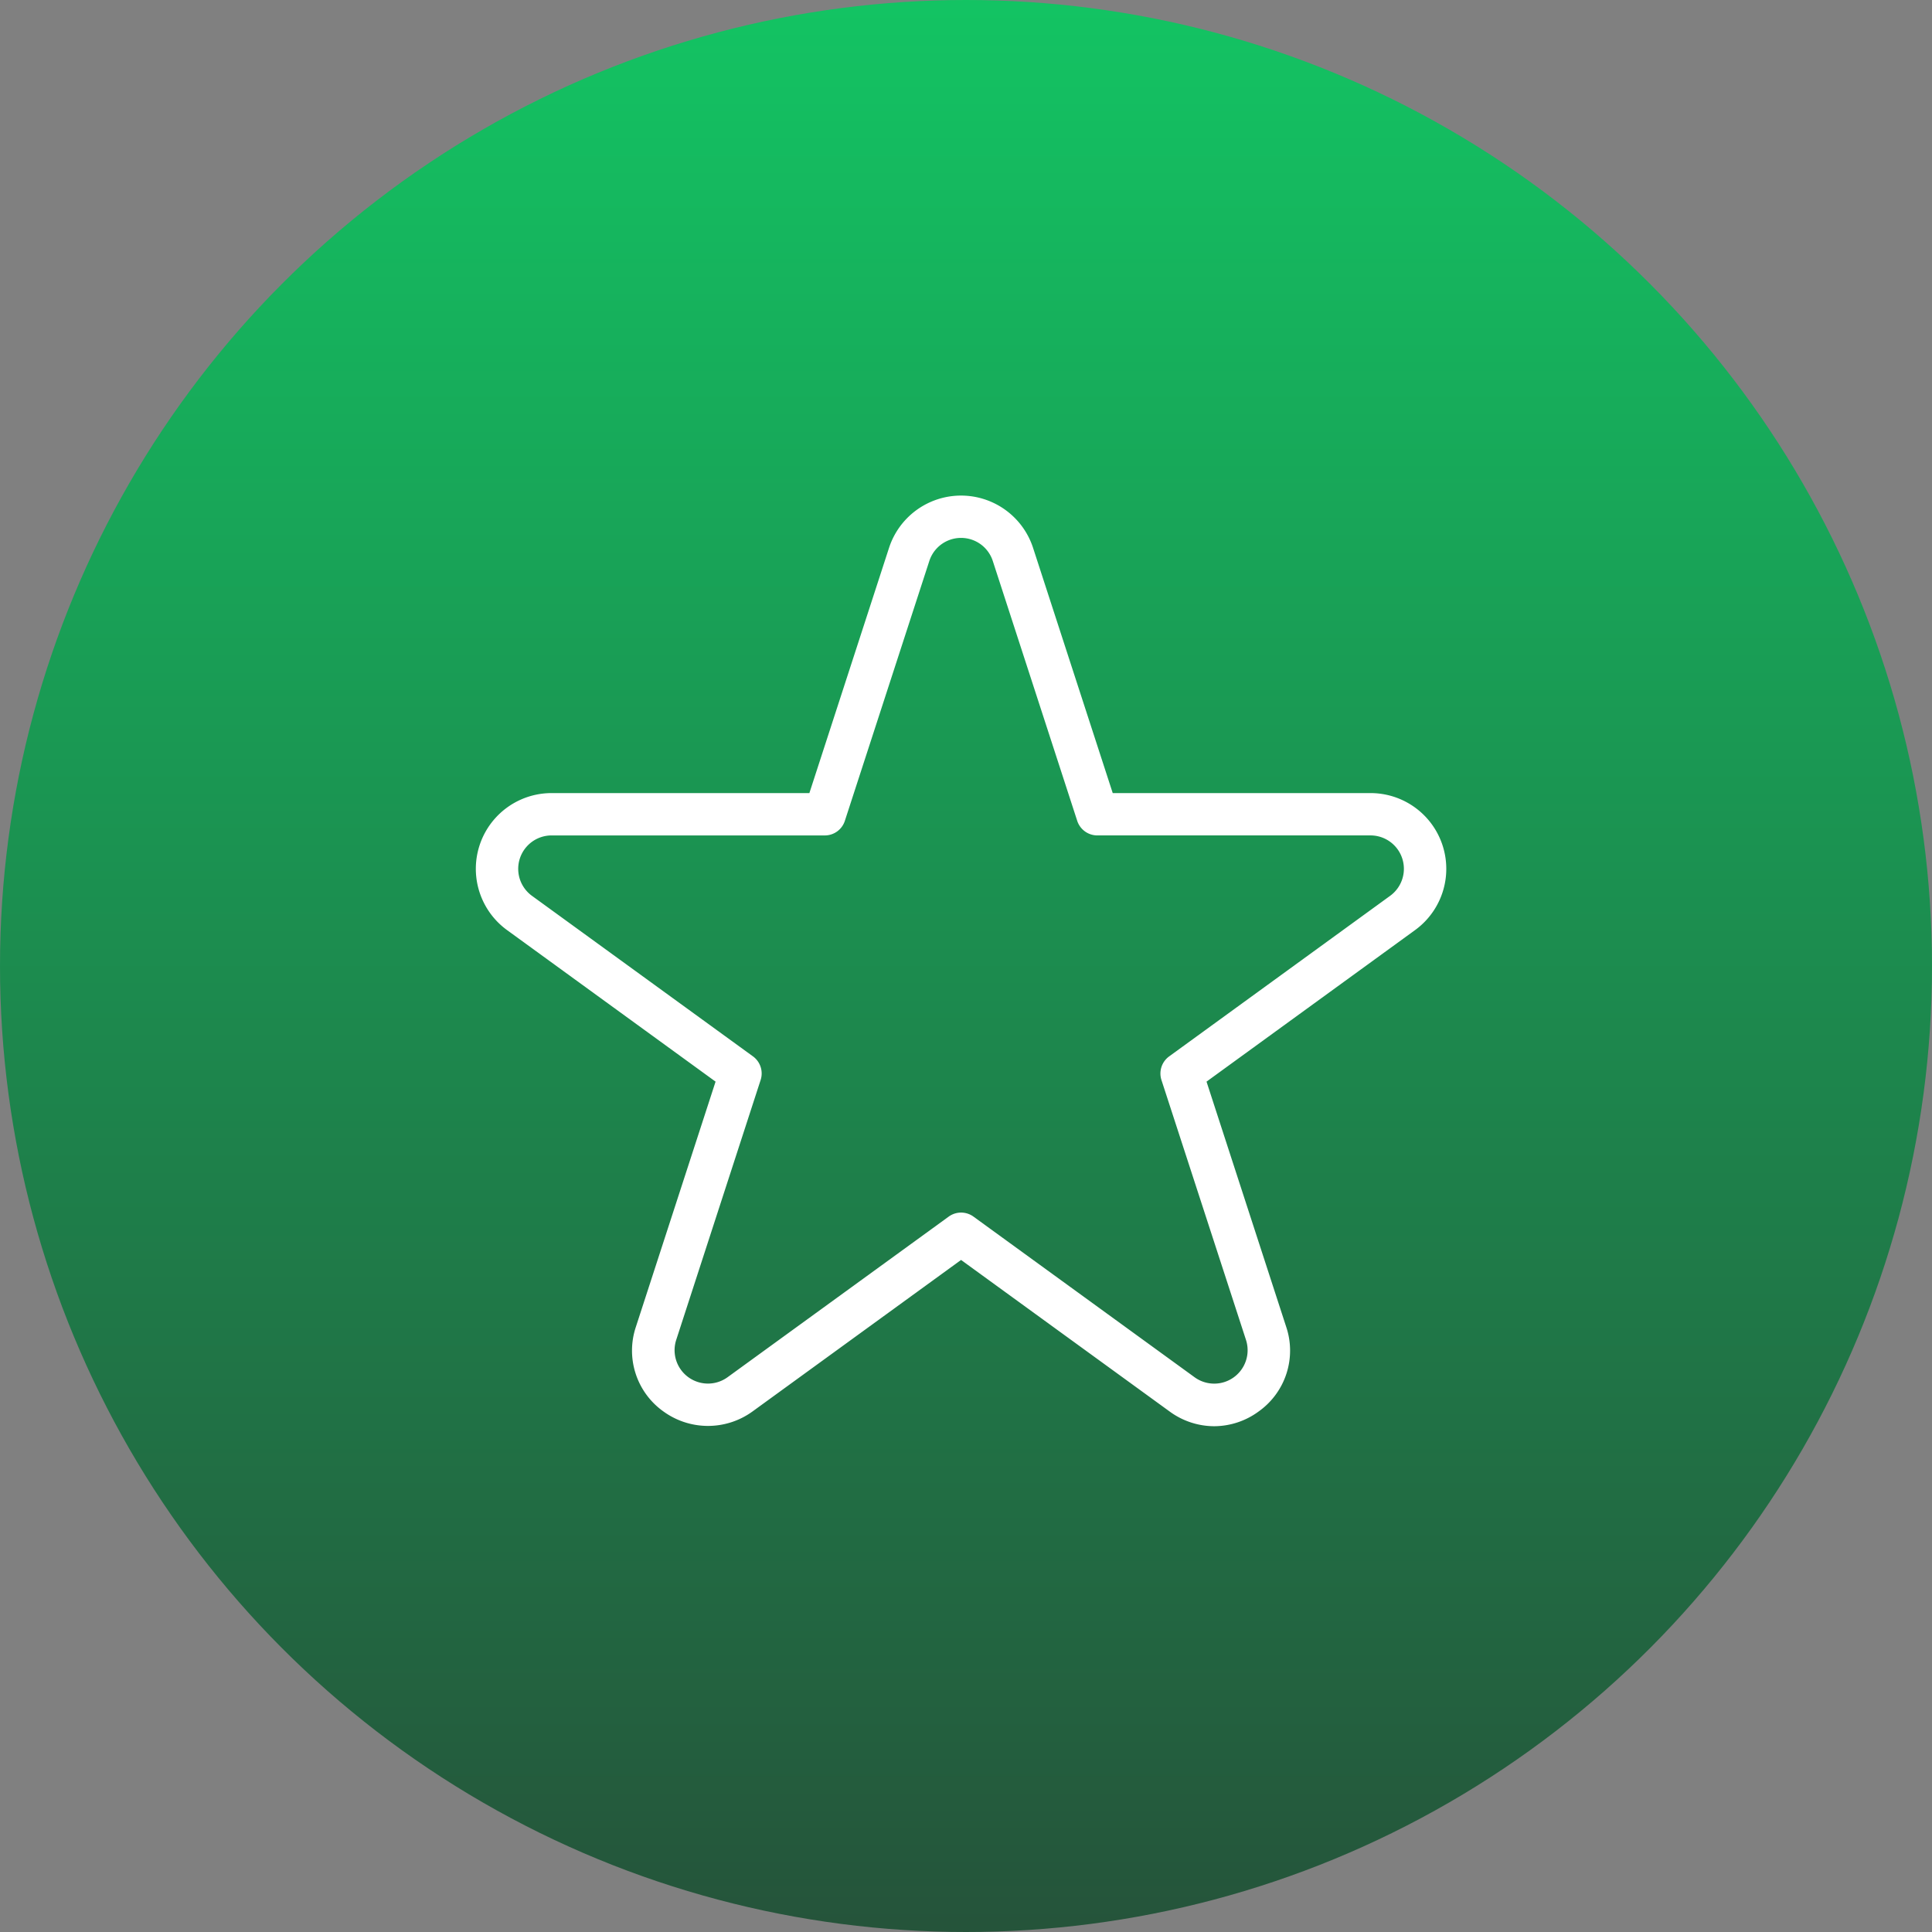
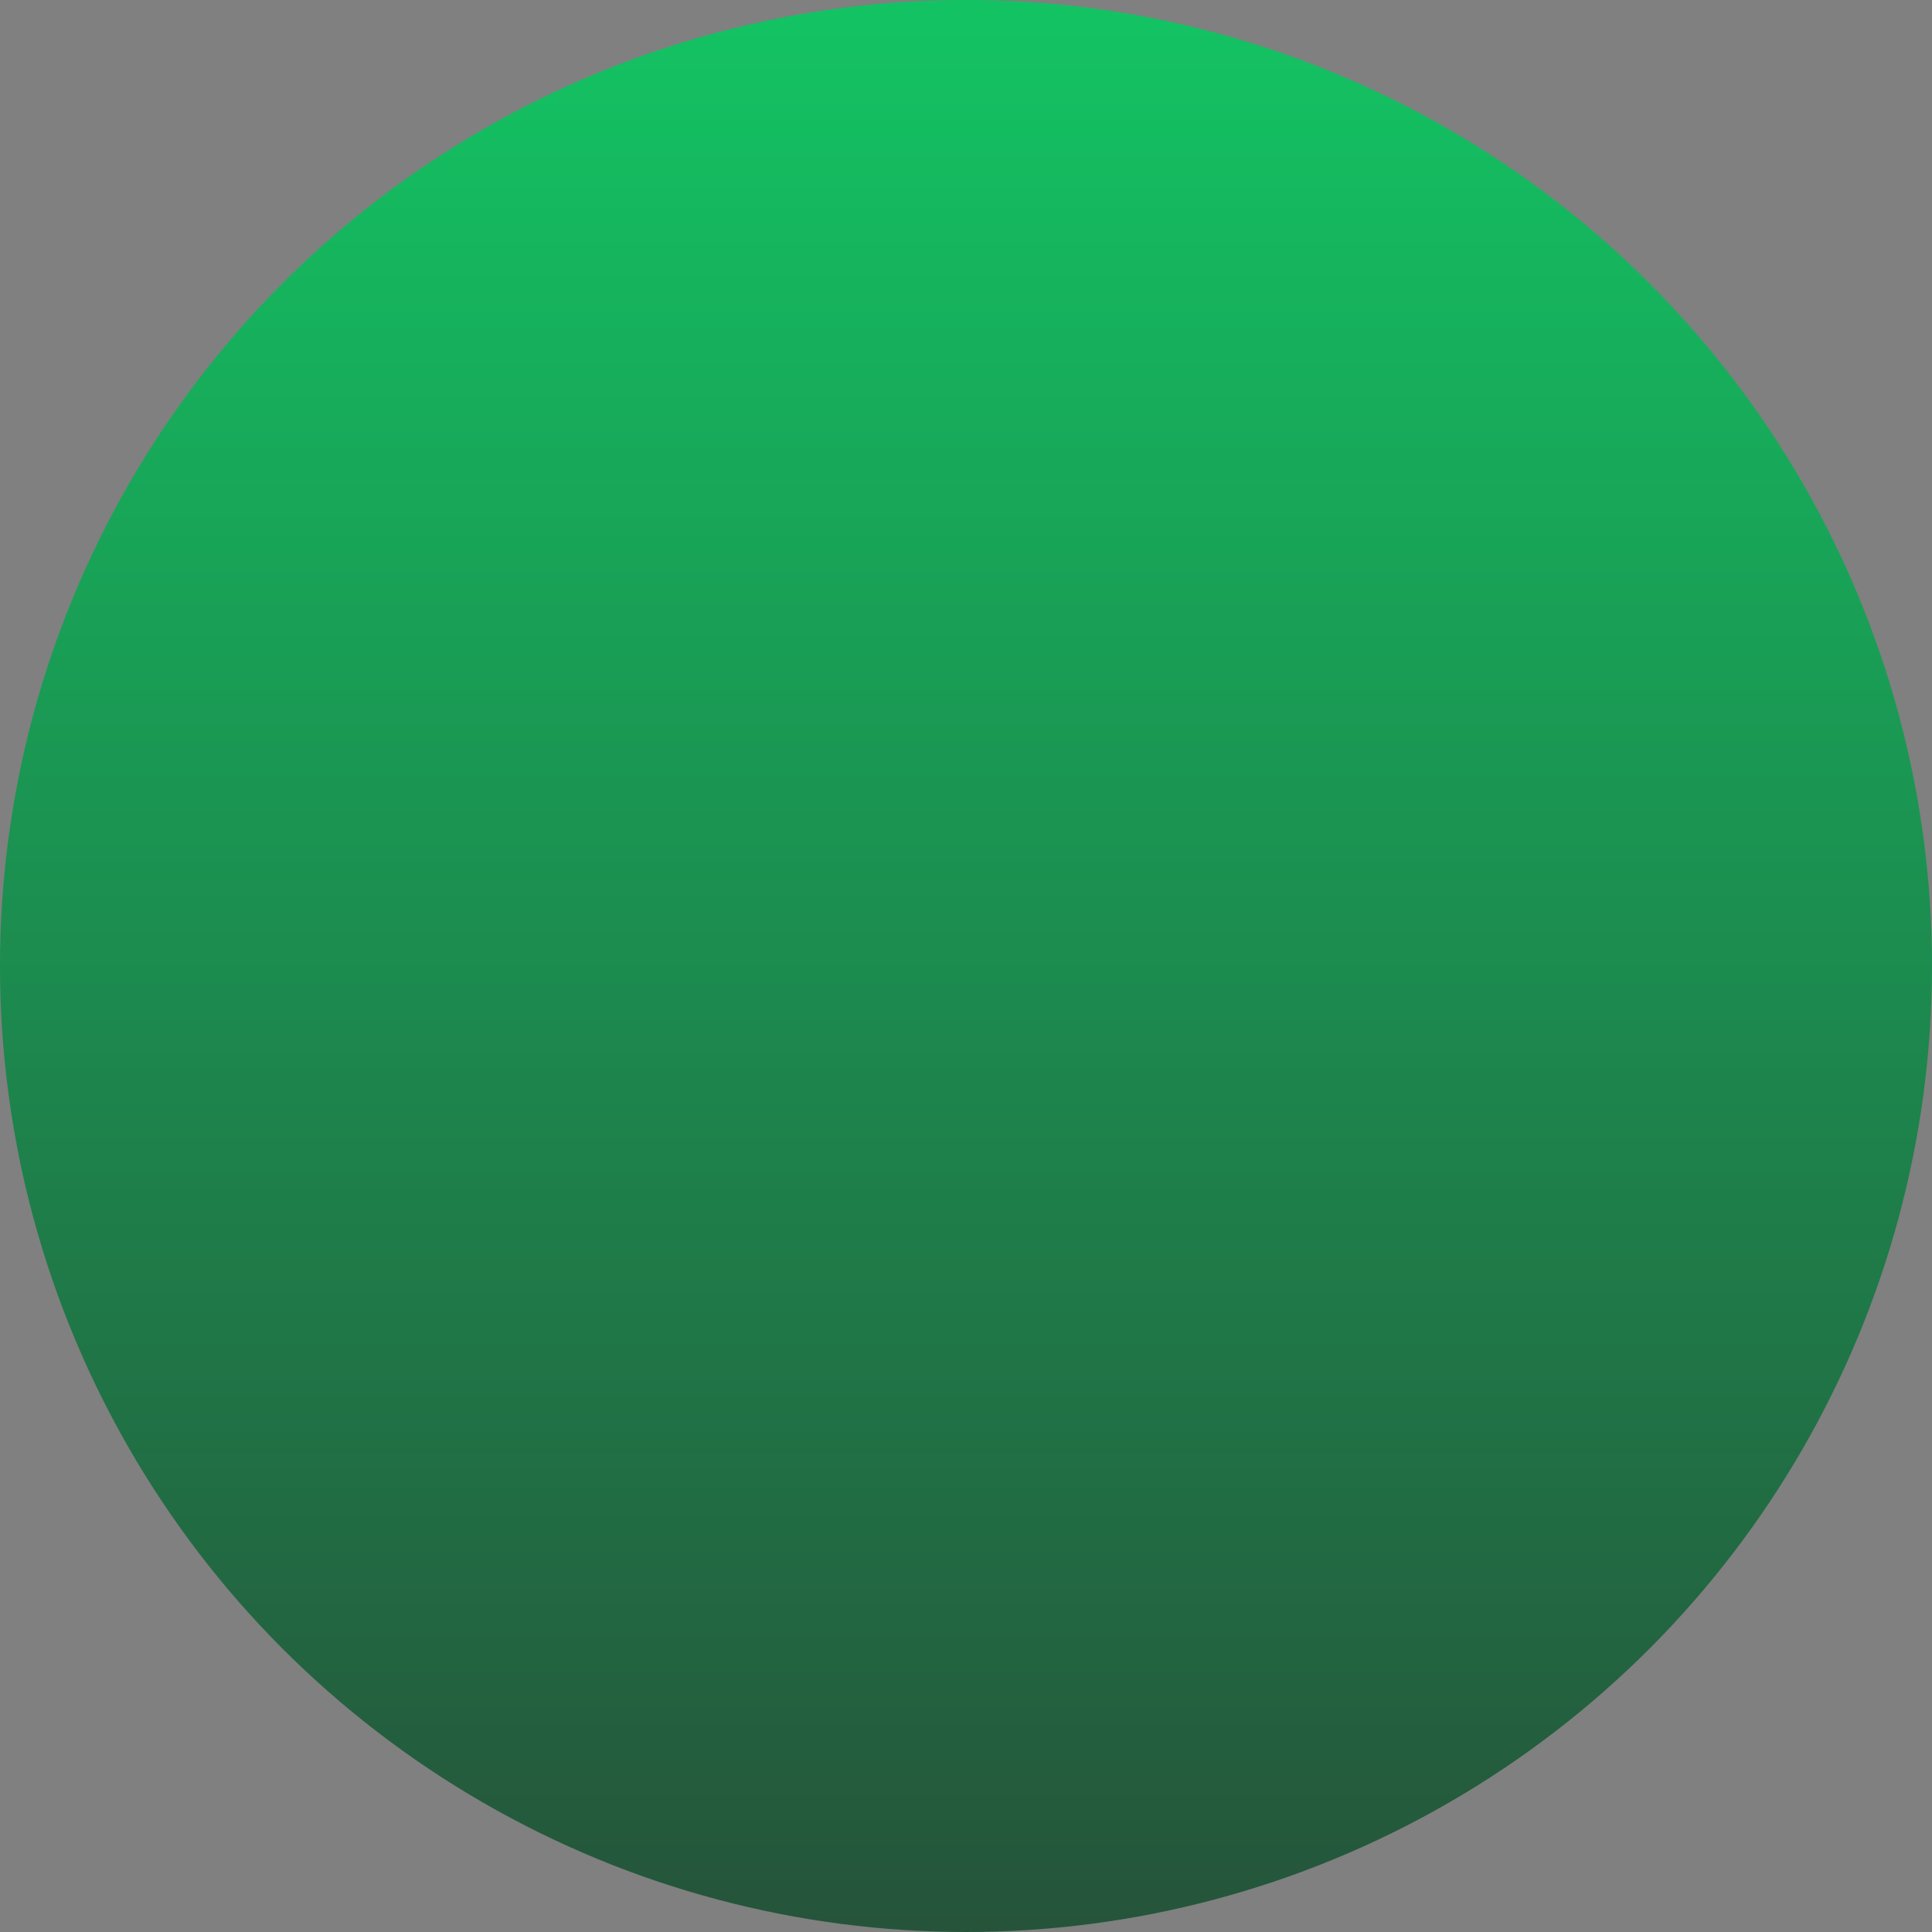
<svg xmlns="http://www.w3.org/2000/svg" width="154" height="154">
  <rect width="100%" height="100%" fill="#808080" stroke="none" />
  <defs>
    <linearGradient id="a" x1=".5" x2=".5" y2="1" gradientUnits="objectBoundingBox">
      <stop offset="0" stop-color="#13c463" />
      <stop offset="1" stop-color="#25533a" />
    </linearGradient>
    <clipPath id="b">
-       <path fill="#fff" d="M0 0h77.381v74.181H0z" data-name="Rectangle 1070" />
-     </clipPath>
+       </clipPath>
  </defs>
  <g data-name="Group 1132">
    <g data-name="Group 12" transform="translate(-664 -1597)">
      <circle cx="77" cy="77" r="77" fill="url(#a)" data-name="Ellipse 2" transform="translate(664 1597)" />
    </g>
    <g data-name="Group 20">
      <g fill="#fff" clip-path="url(#b)" data-name="Group 19" transform="translate(37.916 39.502)">
        <path d="M18.517 73.56a5.411 5.411 0 0 1-3.183-1.054 5.337 5.337 0 0 1-1.97-6.058l6.491-19.97L2.867 34.135a5.417 5.417 0 0 1 3.183-9.8h21l6.488-19.97a5.416 5.416 0 0 1 10.3 0l6.491 19.97h21a5.418 5.418 0 0 1 3.183 9.8L57.527 46.478l6.488 19.97a5.418 5.418 0 0 1-8.337 6.058L38.69 60.163 21.701 72.506a5.419 5.419 0 0 1-3.186 1.054M6.05 26.471a3.28 3.28 0 0 0-1.928 5.934l17.615 12.8a1.067 1.067 0 0 1 .39 1.194l-6.731 20.71a3.281 3.281 0 0 0 5.049 3.667l17.618-12.8a1.069 1.069 0 0 1 1.255 0l17.615 12.8a3.28 3.28 0 0 0 5.049-3.667l-6.728-20.71a1.065 1.065 0 0 1 .387-1.193l17.618-12.8a3.281 3.281 0 0 0-1.928-5.934H49.555a1.063 1.063 0 0 1-1.015-.738L41.809 5.022a3.28 3.28 0 0 0-6.239 0l-6.729 20.711a1.069 1.069 0 0 1-1.018.738Z" data-name="Path 20" />
        <path d="M58.863 74.182a6.033 6.033 0 0 1-3.551-1.176L38.69 60.929 22.067 73.006a6.047 6.047 0 0 1-7.1 0 5.95 5.95 0 0 1-2.194-6.751l6.349-19.54L2.5 34.635a6.037 6.037 0 0 1 3.549-10.92H26.6l6.348-19.543a6.037 6.037 0 0 1 11.483 0l6.349 19.543h20.551a6.037 6.037 0 0 1 3.548 10.921L58.256 46.715l6.349 19.54a5.948 5.948 0 0 1-2.194 6.751 6.018 6.018 0 0 1-3.548 1.176M6.049 24.953a4.8 4.8 0 0 0-2.819 8.682L20.583 46.24l-6.629 20.4a4.727 4.727 0 0 0 1.746 5.366 4.785 4.785 0 0 0 5.64 0l17.35-12.607 17.352 12.607a4.8 4.8 0 0 0 7.384-5.366L56.8 46.24l17.352-12.605a4.8 4.8 0 0 0-2.821-8.682H49.882l-6.629-20.4a4.8 4.8 0 0 0-9.126 0l-6.627 20.4Zm52.789 47.1a3.8 3.8 0 0 1-2.267-.772l-17.618-12.8a.455.455 0 0 0-.526 0l-17.618 12.8a3.9 3.9 0 0 1-6-4.359l6.728-20.711a.441.441 0 0 0-.161-.5L3.757 32.908a3.9 3.9 0 0 1 2.293-7.056h21.776a.449.449 0 0 0 .427-.311l6.728-20.708a3.9 3.9 0 0 1 7.418 0l6.728 20.708a.449.449 0 0 0 .427.311h21.777a3.9 3.9 0 0 1 2.293 7.056l-17.618 12.8a.451.451 0 0 0-.164.5l6.731 20.711a3.8 3.8 0 0 1-1.419 4.359 3.973 3.973 0 0 1-2.315.772M6.049 27.09a2.662 2.662 0 0 0-1.563 4.814L22.1 44.699a1.686 1.686 0 0 1 .613 1.888l-6.727 20.712a2.661 2.661 0 0 0 4.093 2.977L37.7 57.478a1.68 1.68 0 0 1 1.985 0L57.3 70.275a2.662 2.662 0 0 0 4.1-2.977l-6.735-20.707a1.686 1.686 0 0 1 .613-1.888l17.615-12.8a2.662 2.662 0 0 0-1.563-4.814H49.554a1.685 1.685 0 0 1-1.606-1.168L41.22 5.215a2.659 2.659 0 0 0-5.06 0l-6.731 20.708a1.682 1.682 0 0 1-1.6 1.168Z" data-name="Path 21" />
      </g>
    </g>
  </g>
</svg>